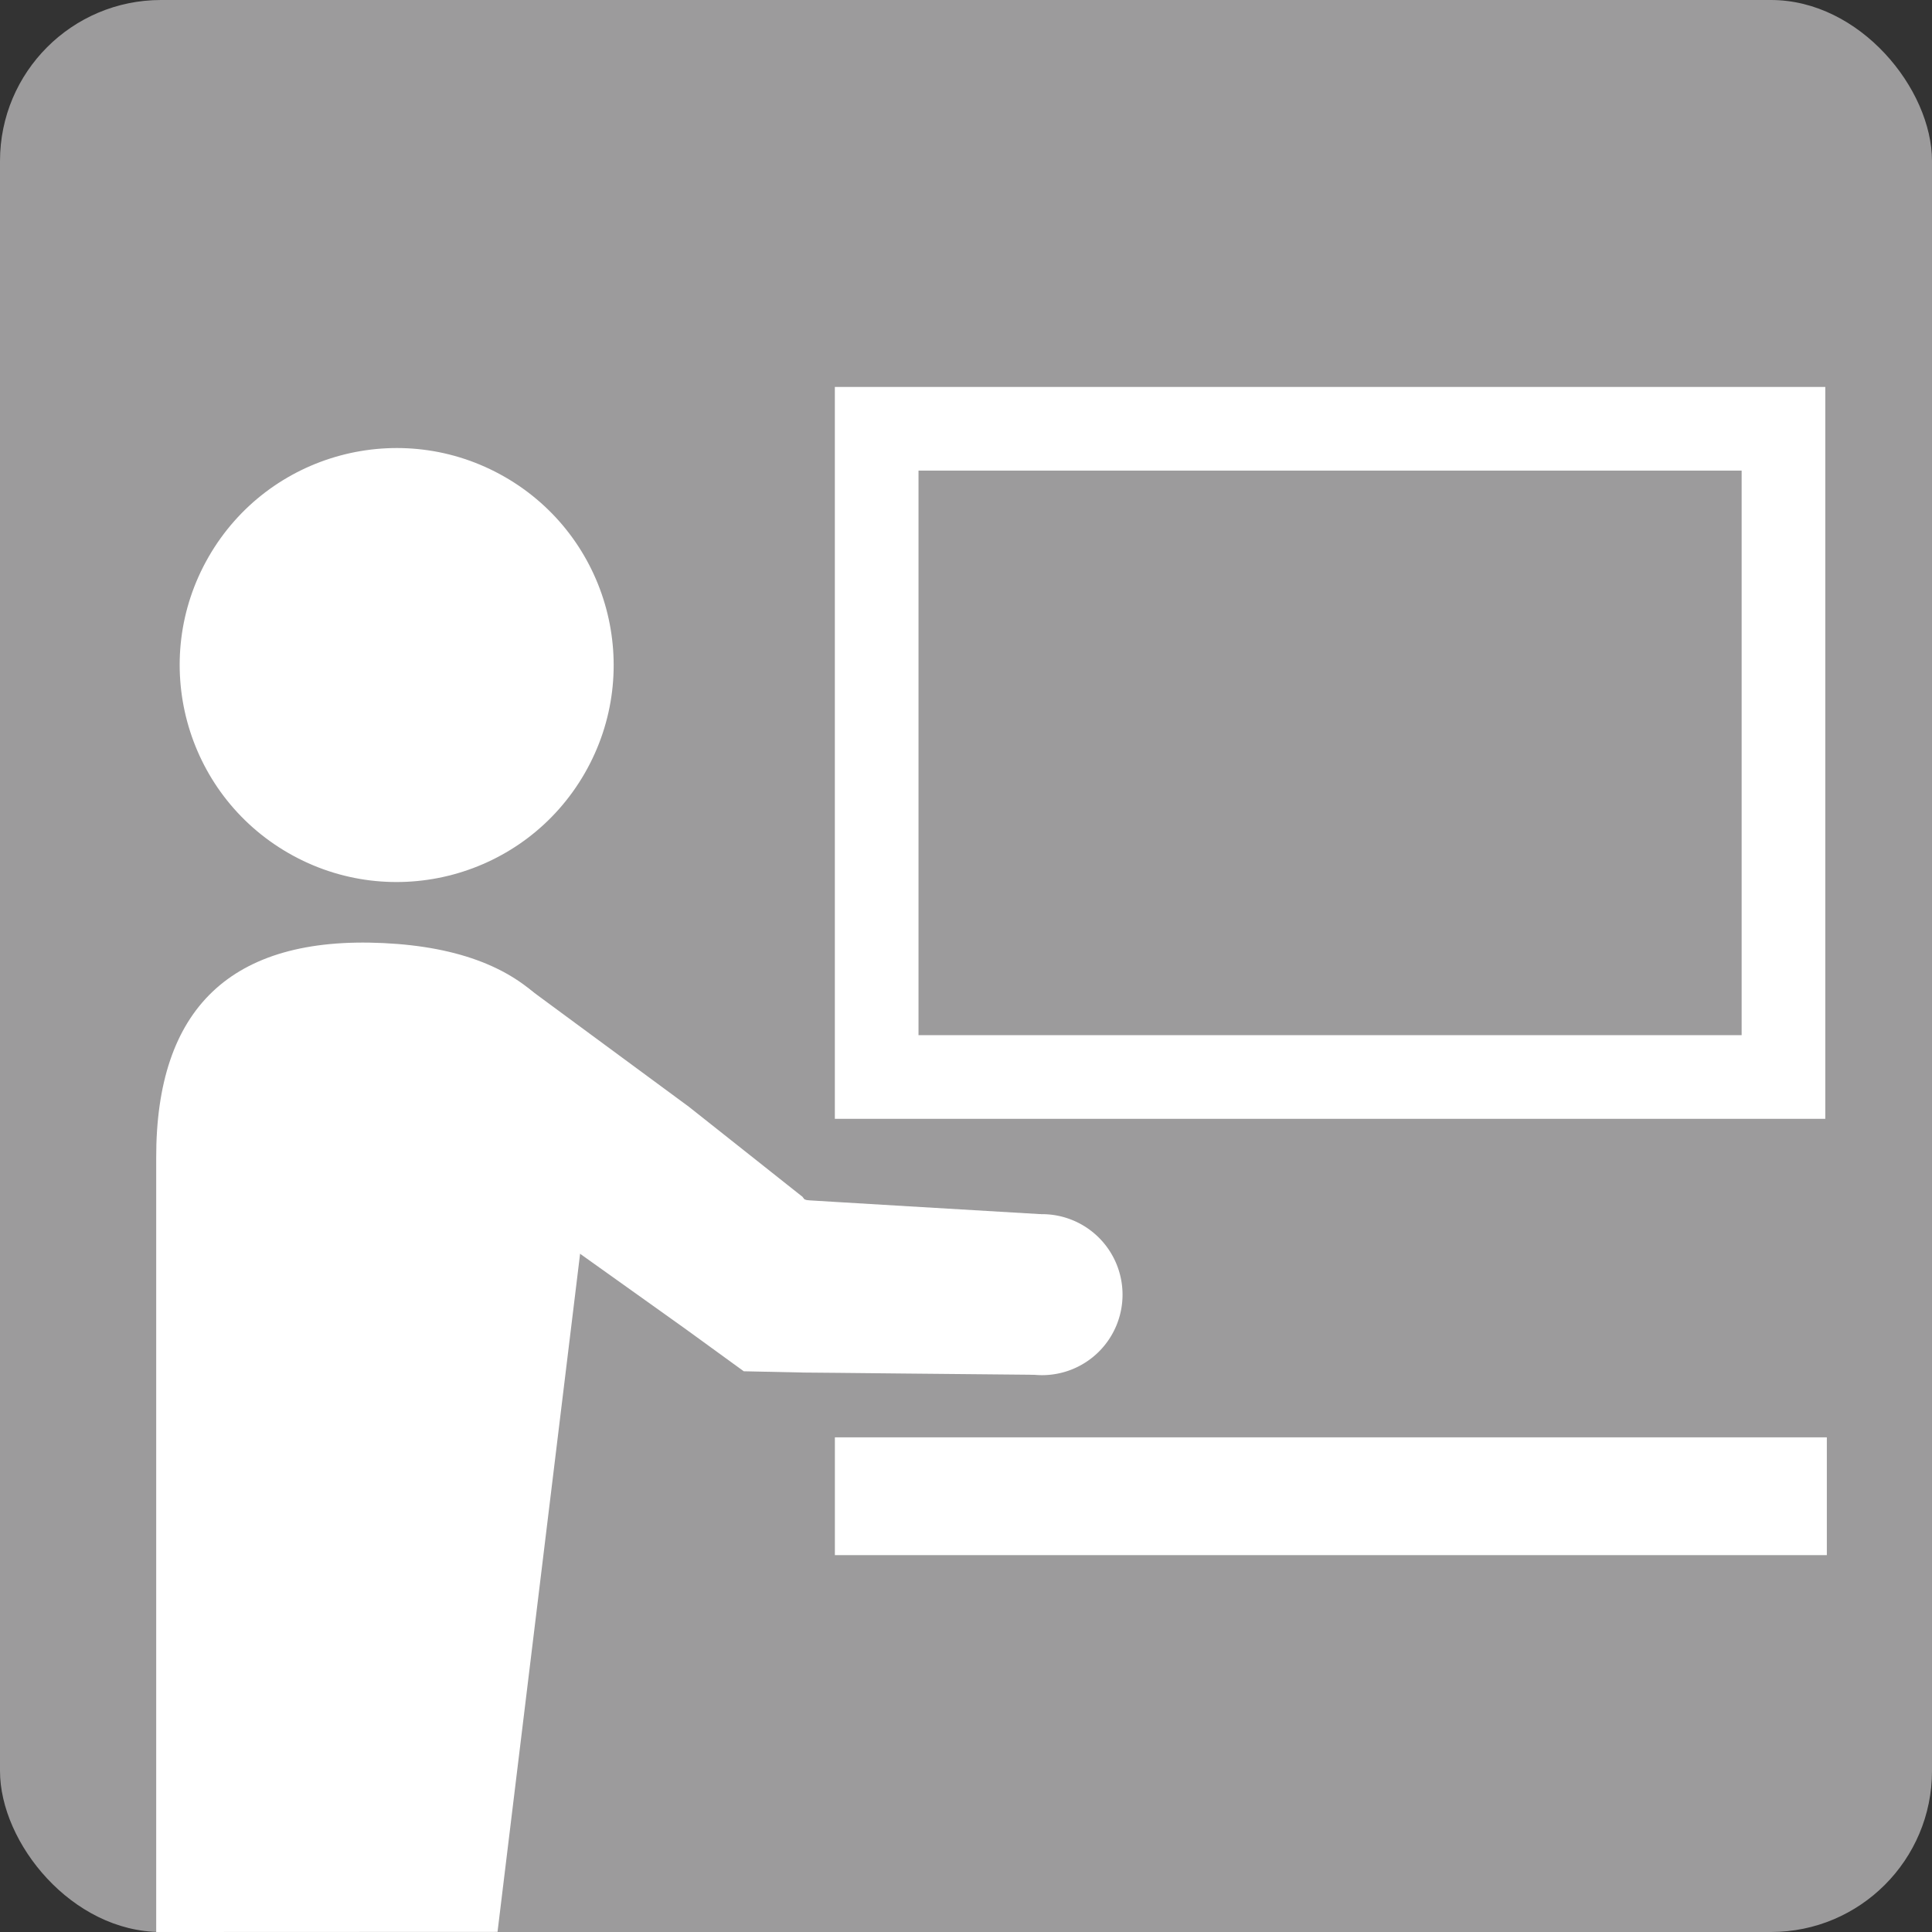
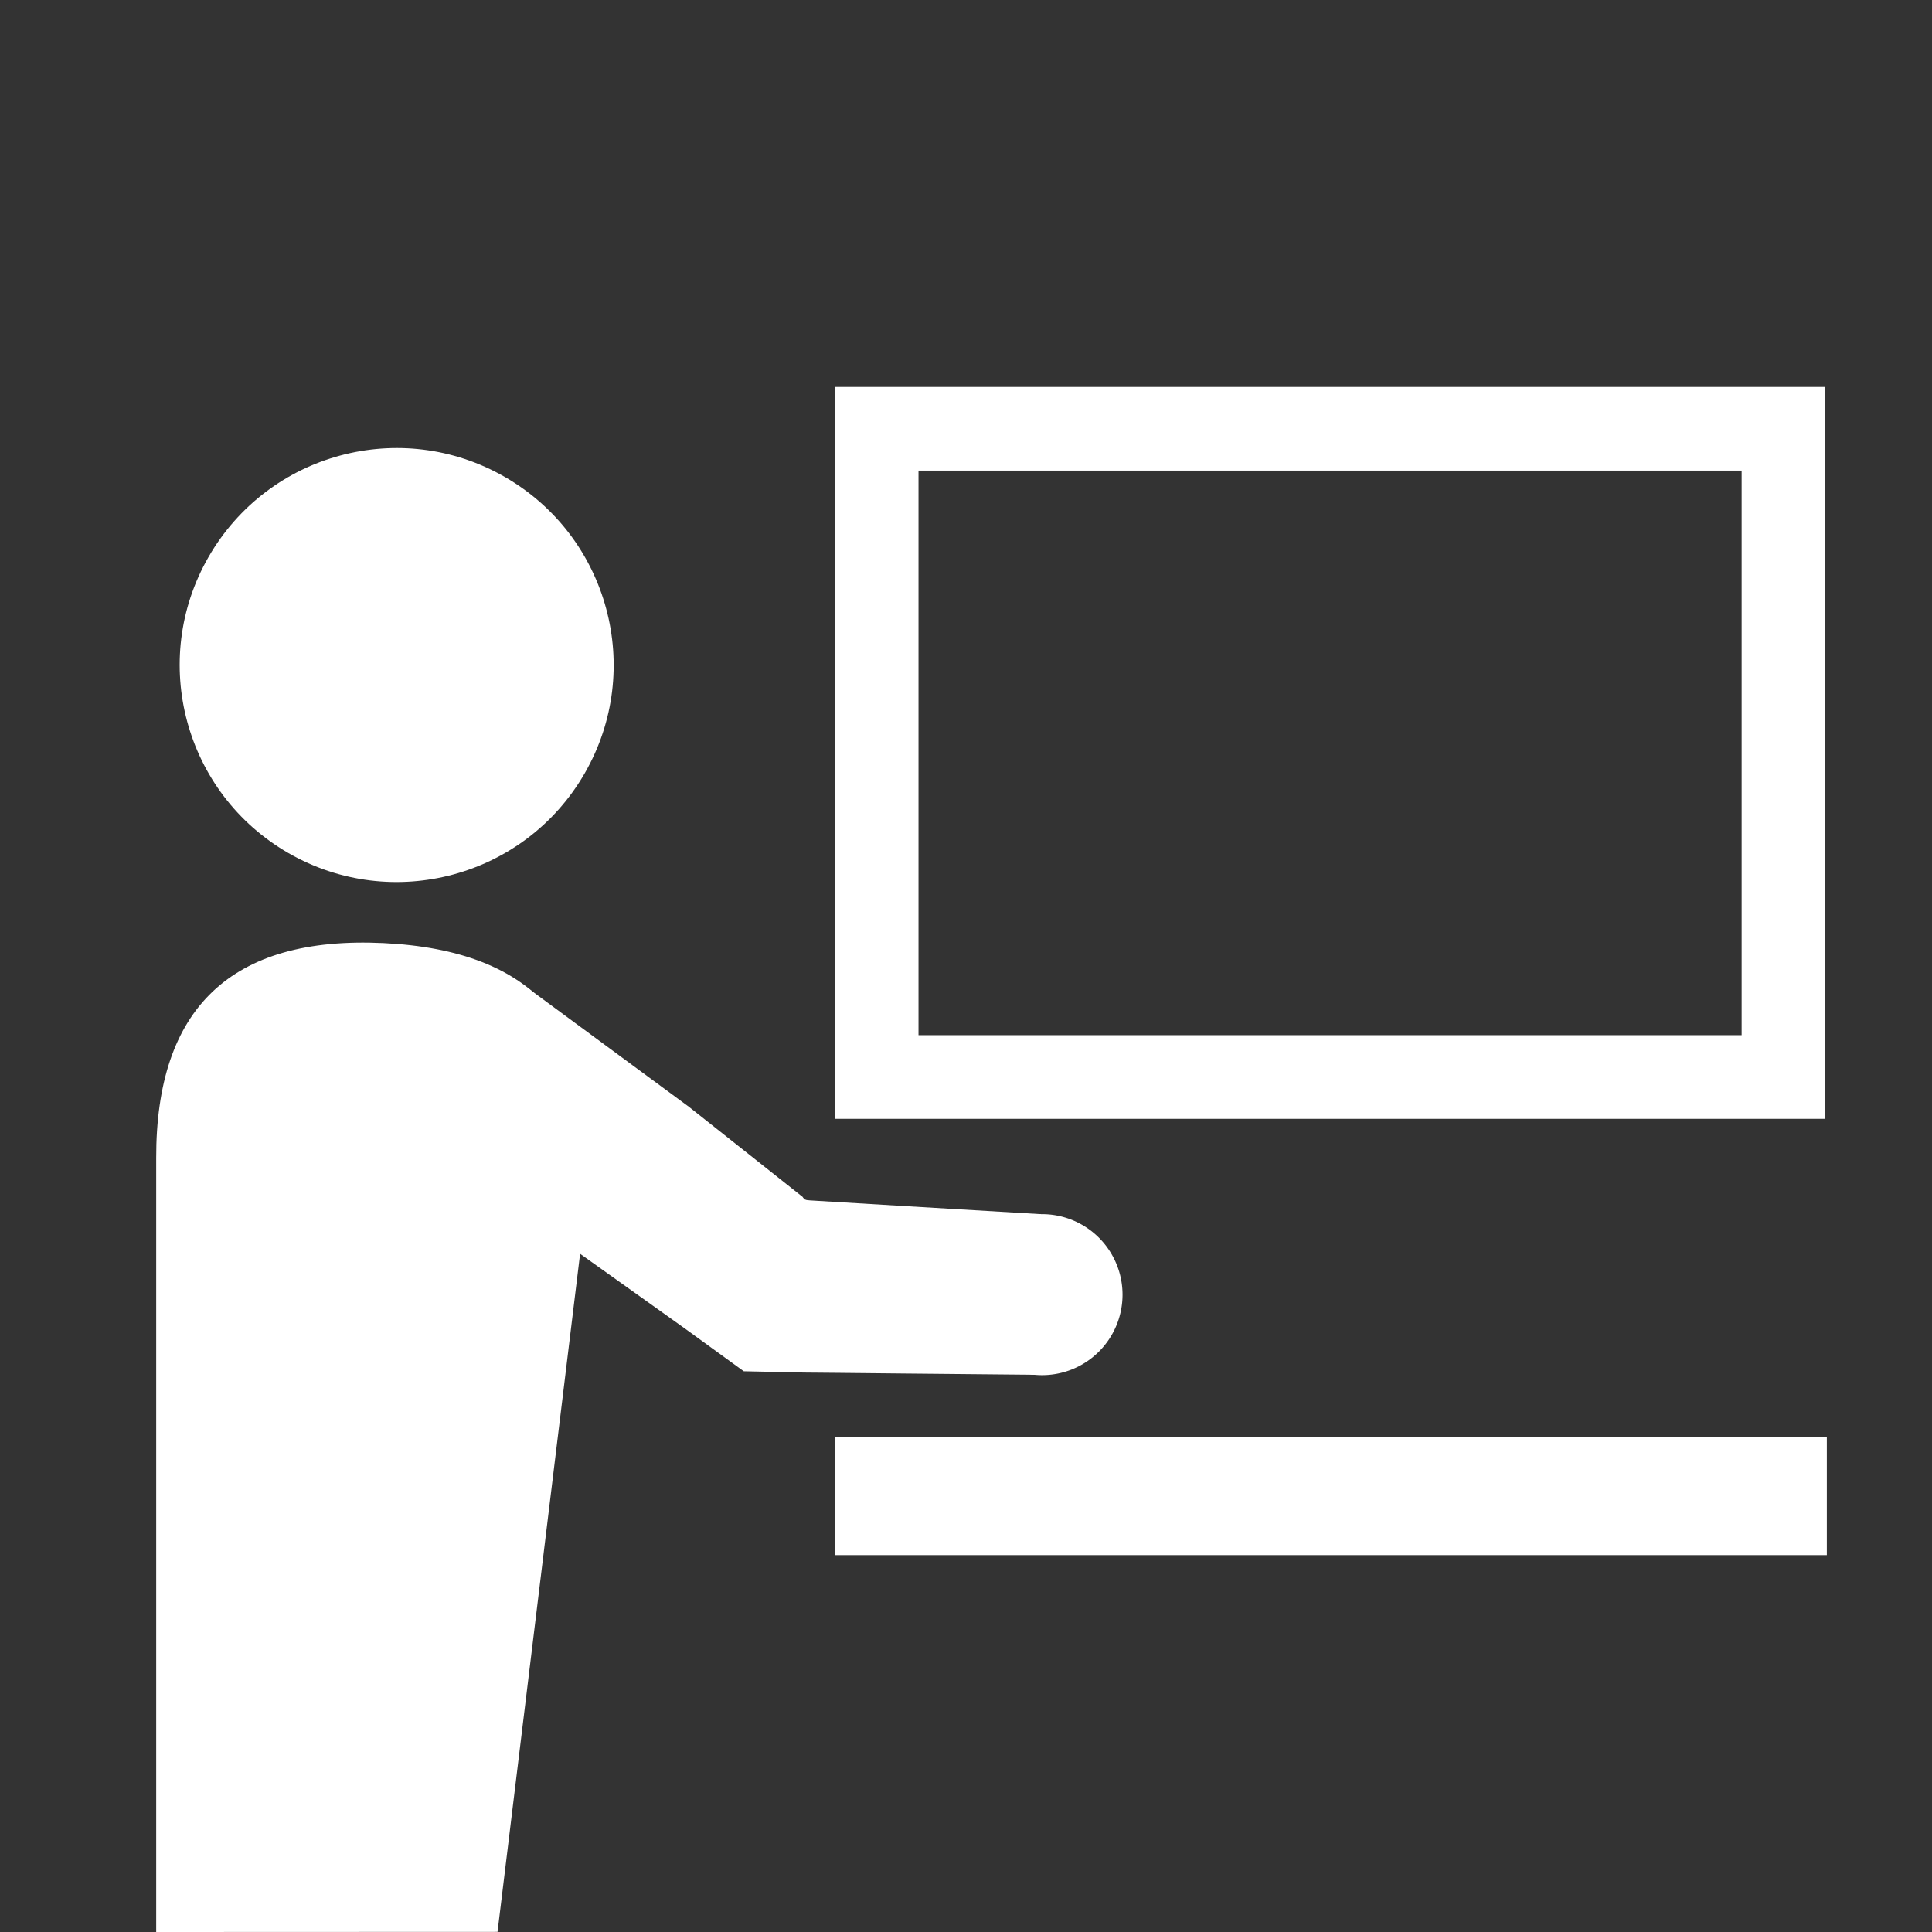
<svg xmlns="http://www.w3.org/2000/svg" width="60" height="60" viewBox="0 0 60 60">
  <rect x="0" y="0" width="60" height="60" fill="#333333" stroke="none" />
  <g id="グループ_26522" data-name="グループ 26522" transform="translate(-162.076 -1170.313)">
-     <rect id="長方形_276" data-name="長方形 276" width="60" height="60" rx="5" transform="translate(162.076 1170.313)" fill="#9c9b9c" />
    <rect id="長方形_277" data-name="長方形 277" width="28.161" height="20.131" transform="translate(189.302 1183.629)" fill="none" stroke="#fff" stroke-miterlimit="10" stroke-width="2.598" />
    <rect id="長方形_278" data-name="長方形 278" width="30.806" height="3.658" transform="translate(188.004 1214.951)" fill="#fff" />
    <g id="グループ_347" data-name="グループ 347" transform="translate(-4389.296 -164.82)">
      <g id="グループ_346" data-name="グループ 346">
        <circle id="楕円形_39" data-name="楕円形 39" cx="6.738" cy="6.738" r="6.738" transform="translate(4554.491 1358.268) rotate(-60.096)" fill="#fff" />
      </g>
    </g>
    <g id="グループ_350" data-name="グループ 350" transform="translate(-4389.296 -164.82)">
      <g id="グループ_348" data-name="グループ 348">
        <path id="パス_330" data-name="パス 330" d="M4583.7,1372.84a2.5,2.5,0,1,1-2.465,2.411A2.44,2.44,0,0,1,4583.7,1372.84Z" fill="#fff" />
      </g>
      <g id="グループ_349" data-name="グループ 349">
        <path id="パス_331" data-name="パス 331" d="M4583.7,1372.84l-.175,4.988-4.1-.039-2.052-.021-1.027-.009-1.876-.04-1.79-1.3-1.108-.791-2.219-1.582-4.437-3.166,2.818-5.083,5.033,3.709,2.136,1.692,1.068.847.267.211.066.053,0,.006.01.013.041.051.045.015.024.008c.015,0-.014,0,.1.01l1.025.062,2.049.123Z" fill="#fff" />
      </g>
    </g>
    <g id="グループ_353" data-name="グループ 353" transform="translate(-4389.296 -164.82)">
      <g id="グループ_352" data-name="グループ 352">
        <g id="グループ_351" data-name="グループ 351">
          <path id="パス_332" data-name="パス 332" d="M4556.223,1395.133V1371.1c-.011-4.648,2.32-6.905,7.057-6.679s6.843,2.693,6.391,7.319l-2.848,23.389Z" fill="#fff" />
        </g>
      </g>
    </g>
  </g>
</svg>